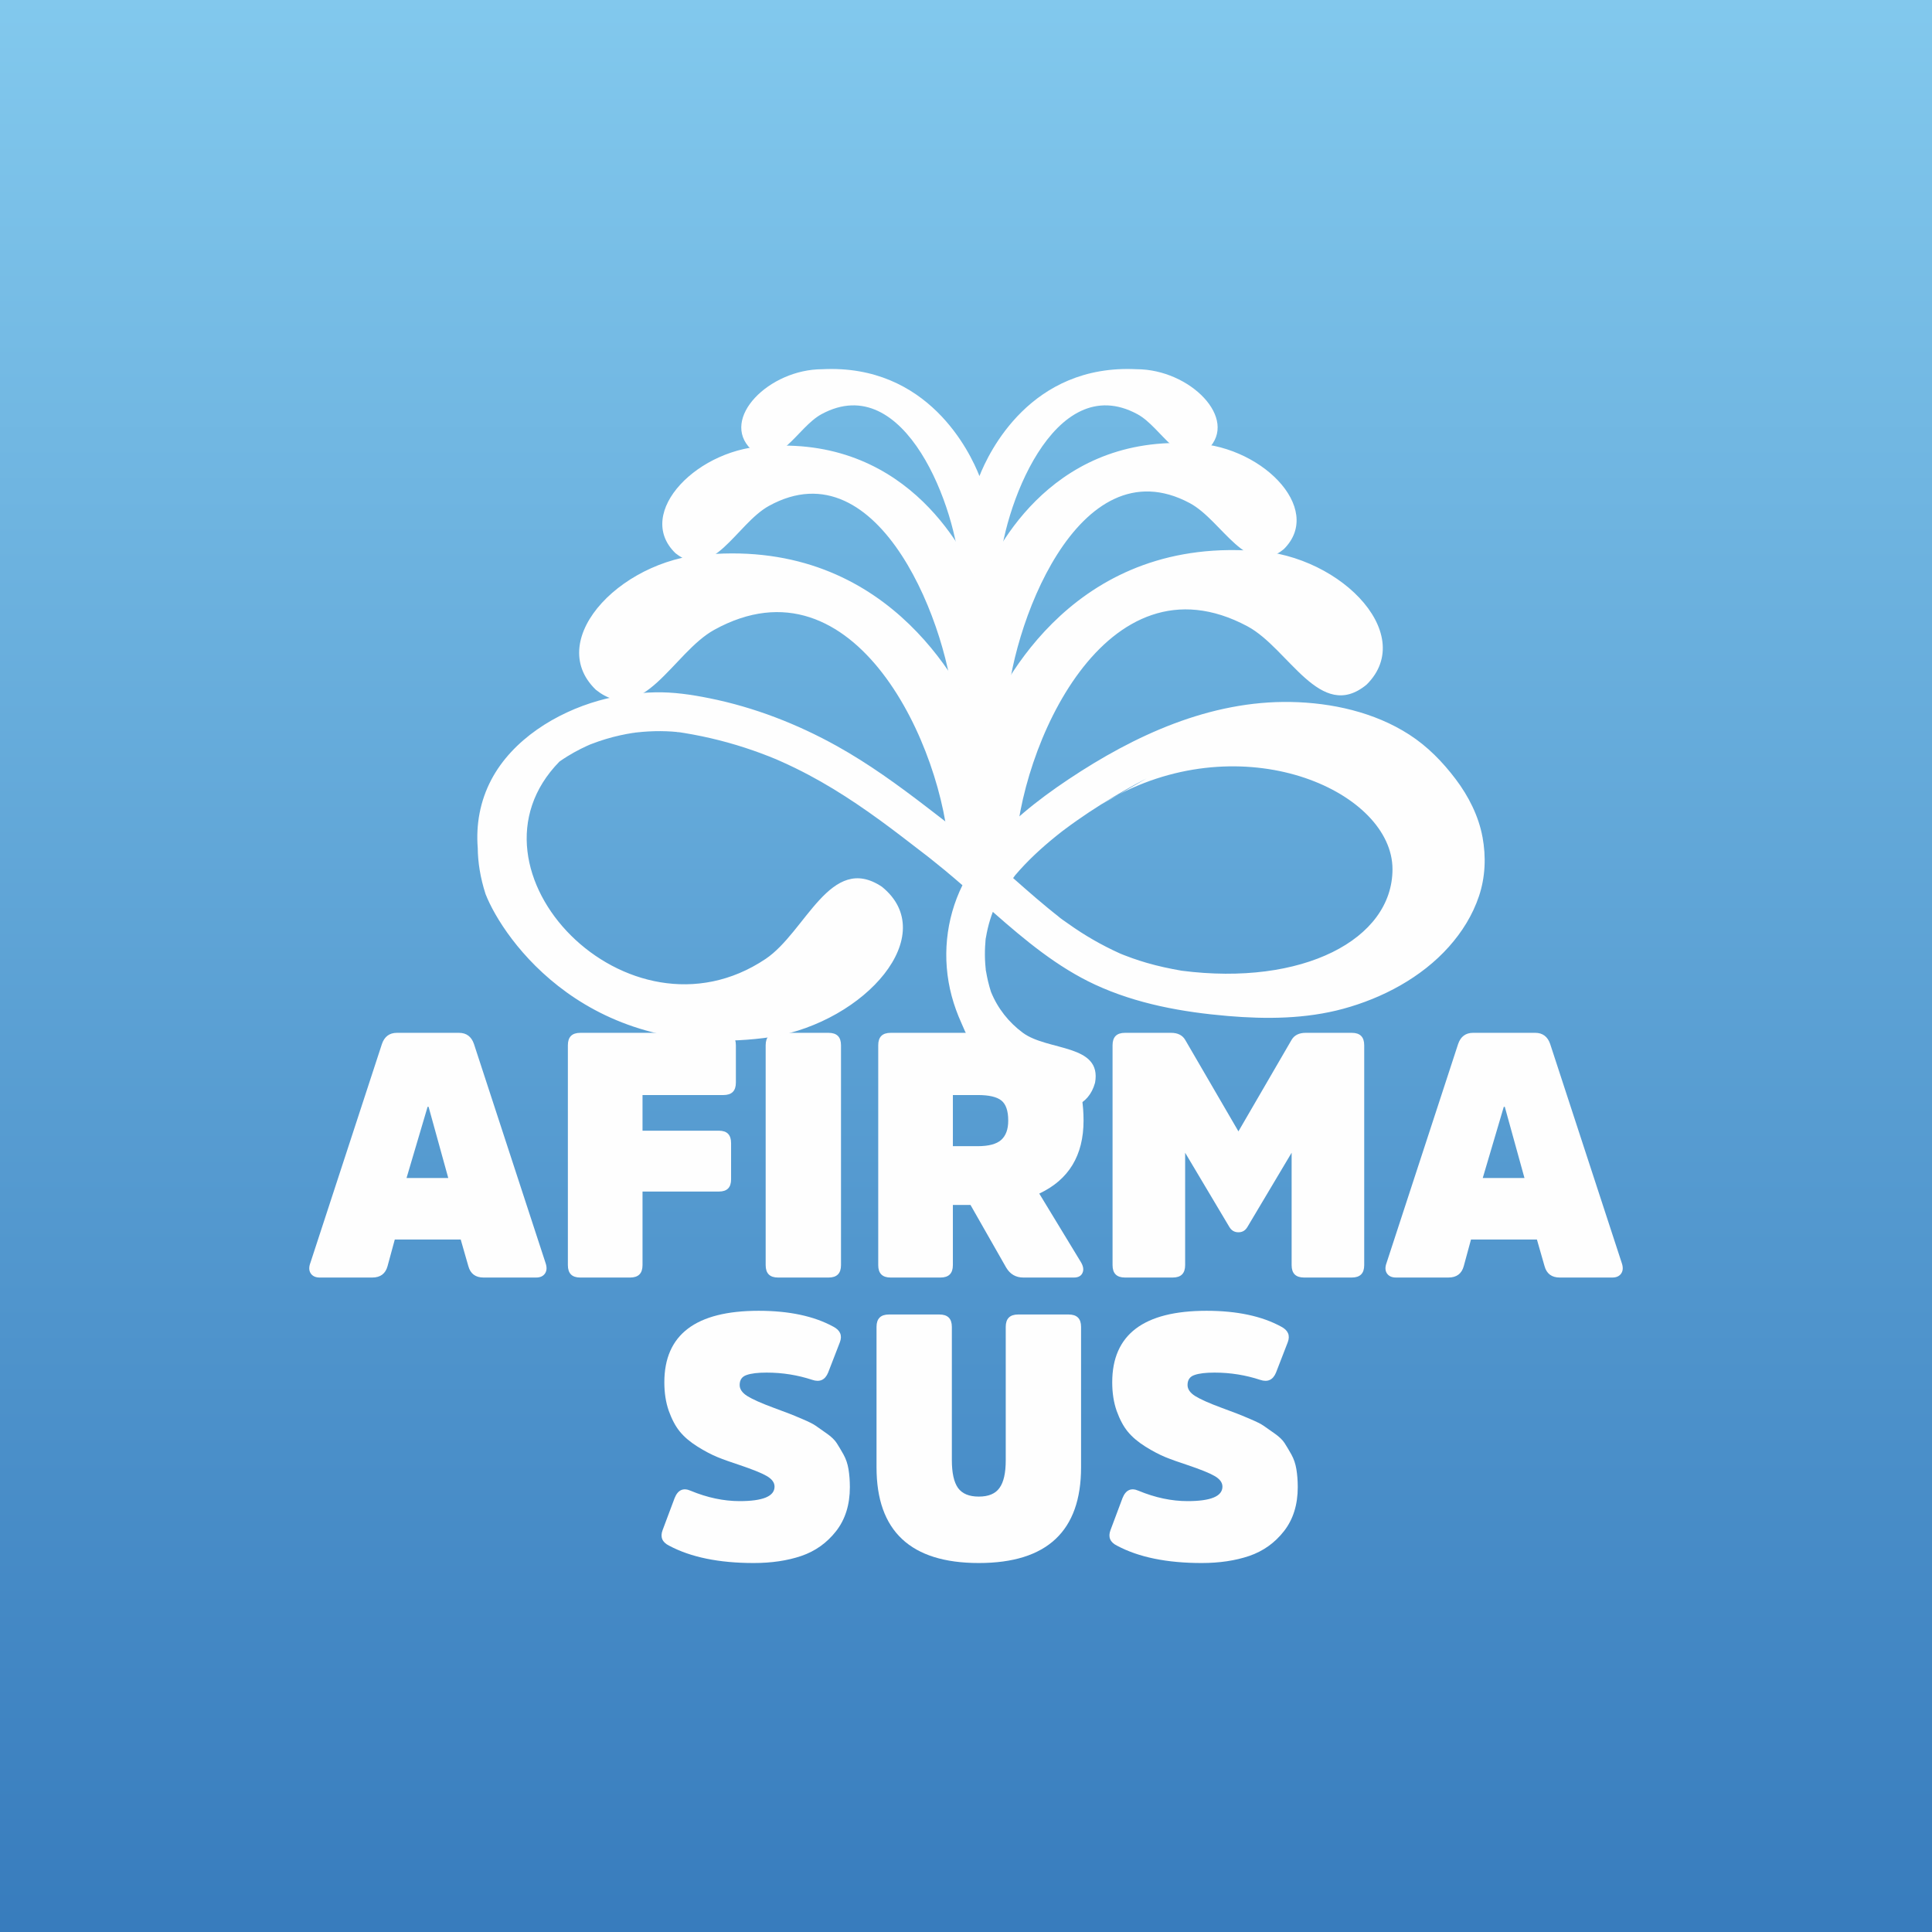
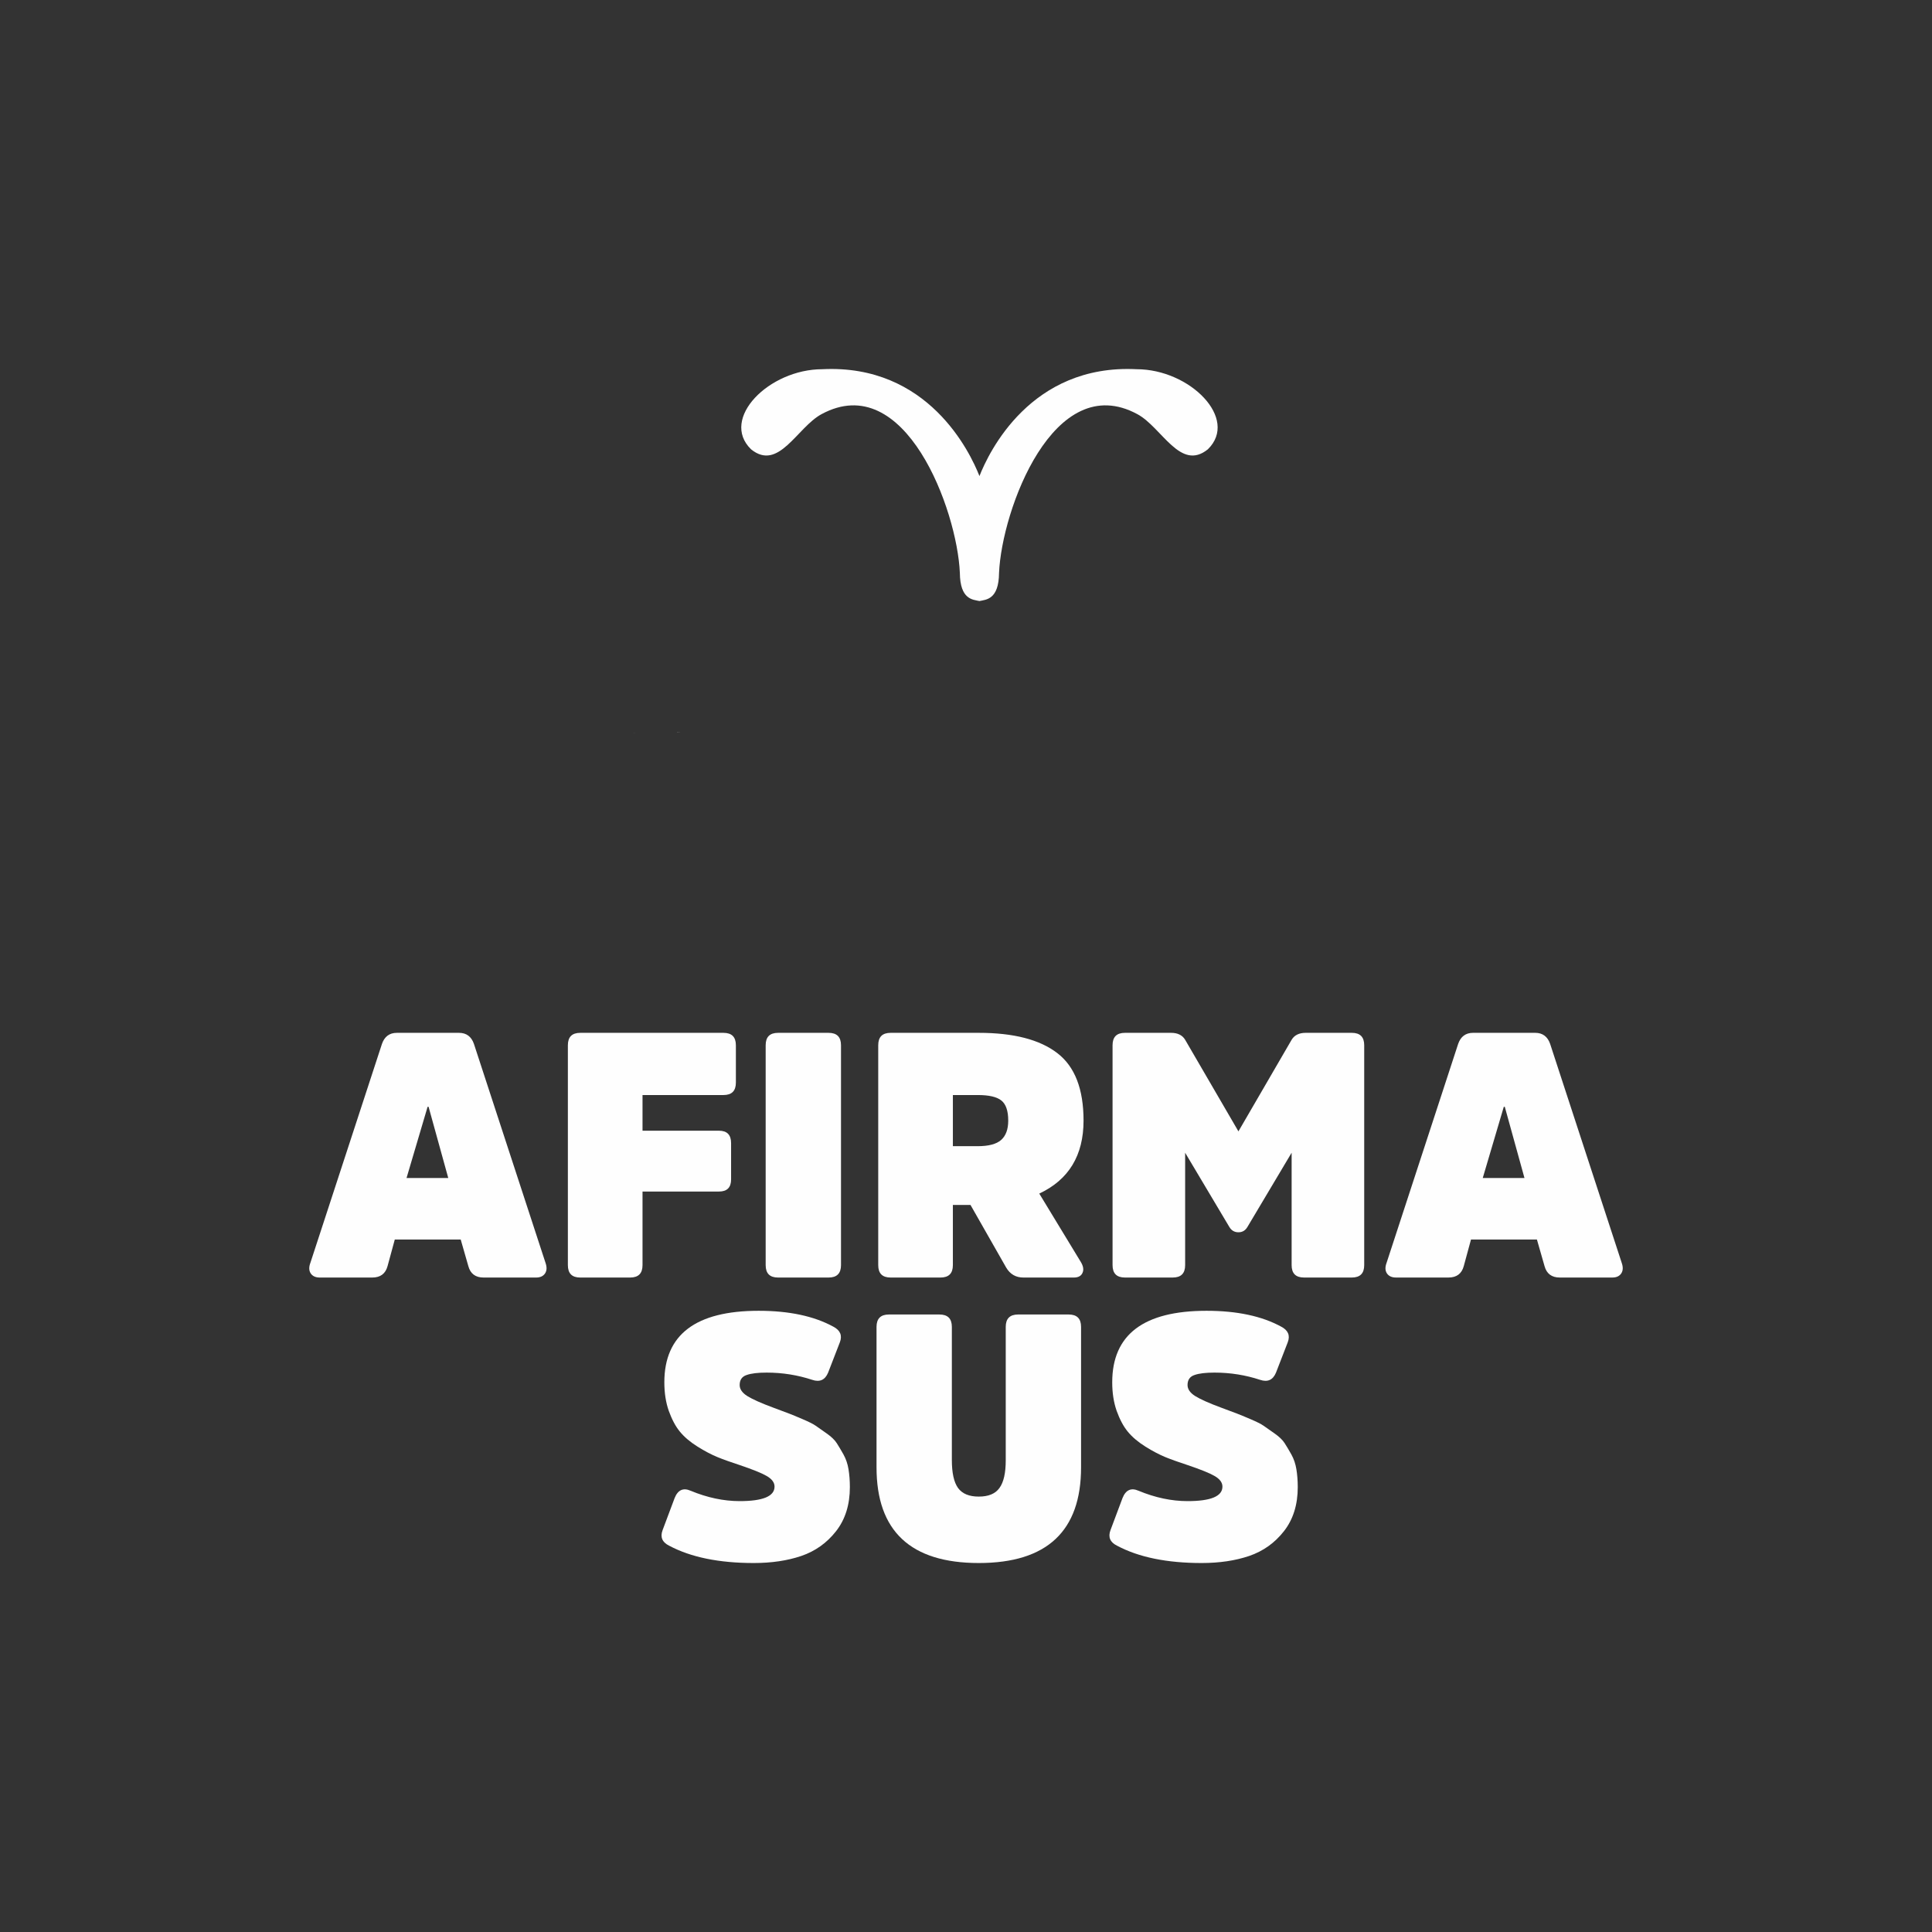
<svg xmlns="http://www.w3.org/2000/svg" xml:space="preserve" width="56.103mm" height="56.103mm" version="1.1" style="shape-rendering:geometricPrecision; text-rendering:geometricPrecision; image-rendering:optimizeQuality; fill-rule:evenodd; clip-rule:evenodd" viewBox="0 0 2540.45 2540.45">
  <rect x="0" y="0" width="2540.45" height="2540.45" fill="#333333" stroke="none" />
  <defs>
    <style type="text/css">
   
    .fil1 {fill:none}
    .fil2 {fill:#FEFEFE;fill-rule:nonzero}
    .fil0 {fill:url(#id1)}
   
  </style>
    <clipPath id="id0">
      <path d="M-0 0l2540.45 0 0 2540.45 -2540.45 0 0 -2540.45z" />
    </clipPath>
    <linearGradient id="id1" gradientUnits="userSpaceOnUse" x1="1198.78" y1="-518.86" x2="1198.78" y2="2907.79">
      <stop offset="0" style="stop-opacity:1; stop-color:#91D8F7" />
      <stop offset="1" style="stop-opacity:1; stop-color:#2D71B6" />
    </linearGradient>
  </defs>
  <g id="Camada_x0020_1">
    <g id="_2069561302464">
      <g>
   </g>
      <g style="clip-path:url(#id0)">
        <g>
-           <path class="fil0" d="M2922.26 2634.93c0,167.5 -135.77,303.27 -303.26,303.27l-2840.44 0c-167.48,0 -303.25,-135.77 -303.25,-303.27l0 -2840.43c0,-167.48 135.77,-303.26 303.25,-303.26l2840.44 0c167.48,0 303.26,135.77 303.26,303.26l0 2840.43z" />
-         </g>
+           </g>
      </g>
      <polygon class="fil1" points="-0,0 2540.45,0 2540.45,2540.45 -0,2540.45 " />
      <g>
        <path class="fil2" d="M534.56 1549.01l54.88 0 -25.89 -93.65 -1.29 0 -27.7 93.65zm-12.75 -190.9l81.8 0c9.66,0 16.23,4.89 19.58,14.55l94.04 287.64c2.06,5.79 1.93,10.43 -0.52,14.17 -2.45,3.6 -6.31,5.41 -11.72,5.41l-69.17 0c-10.56,0 -17.26,-5.03 -19.96,-14.94l-10.05 -35.04 -86.69 0 -9.53 35.04c-2.71,9.92 -9.41,14.94 -20.1,14.94l-69.04 0c-5.42,0 -9.41,-1.81 -11.85,-5.41 -2.45,-3.74 -2.58,-8.38 -0.38,-14.17l94.03 -287.64c3.35,-9.66 9.92,-14.55 19.58,-14.55zm423.54 208.68l-100.48 0 0 96.74c0,10.95 -5.41,16.36 -16.36,16.36l-65.44 0c-10.95,0 -16.36,-5.41 -16.36,-16.36l0 -289.06c0,-10.95 5.41,-16.36 16.36,-16.36l188.2 0c10.95,0 16.36,5.41 16.36,16.36l0 49.08c0,10.95 -5.41,16.36 -16.36,16.36l-106.4 0 0 46.89 100.48 0c10.69,0 15.98,5.41 15.98,16.36l0 47.66c0,10.69 -5.28,15.98 -15.98,15.98zm61.45 96.74l0 -289.06c0,-10.95 5.41,-16.36 16.36,-16.36l66.34 0c10.95,0 16.36,5.41 16.36,16.36l0 289.06c0,10.95 -5.41,16.36 -16.36,16.36l-66.34 0c-10.95,0 -16.36,-5.41 -16.36,-16.36zm246.16 -156.38l32.72 0c14.3,0 24.47,-2.71 30.66,-8.11 6.31,-5.54 9.41,-14.04 9.41,-25.51 0,-13.01 -3.09,-21.77 -9.15,-26.54 -6.05,-4.76 -16.36,-7.09 -30.91,-7.09l-32.72 0 0 67.24zm-81.8 -149.04l115.93 0c45.73,0 80.12,8.89 103.18,26.66 23.06,17.65 34.52,47.27 34.52,88.75 0,45.73 -19.45,77.8 -58.22,95.97l54.61 89.91c3.35,5.54 4.12,10.31 2.19,14.43 -1.8,3.99 -5.54,6.06 -11.33,6.06l-66.34 0c-9.92,0 -17.52,-4.38 -22.67,-13.14l-46.89 -82.31 -23.18 0 0 79.09c0,10.95 -5.41,16.36 -16.36,16.36l-65.44 0c-10.95,0 -16.36,-5.41 -16.36,-16.36l0 -289.06c0,-10.95 5.41,-16.36 16.36,-16.36zm445.44 255.43l-58.22 -97.77 0 147.75c0,10.95 -5.41,16.36 -16.36,16.36l-62.73 0c-10.95,0 -16.36,-5.41 -16.36,-16.36l0 -289.06c0,-10.95 5.41,-16.36 16.36,-16.36l60.54 0c8.76,0 14.94,3.09 18.55,9.14l70.07 120.44 69.95 -120.44c3.61,-6.05 9.79,-9.14 18.55,-9.14l60.54 0c10.95,0 16.36,5.41 16.36,16.36l0 289.06c0,10.95 -5.41,16.36 -16.36,16.36l-62.73 0c-10.95,0 -16.36,-5.41 -16.36,-16.36l0 -147.75 -58.22 97.77c-2.7,4.51 -6.57,6.83 -11.72,6.83 -5.15,0 -9.15,-2.32 -11.85,-6.83zm333.11 -64.54l54.87 0 -25.89 -93.65 -1.29 0 -27.69 93.65zm-12.76 -190.9l81.8 0c9.66,0 16.23,4.89 19.58,14.55l94.03 287.64c2.06,5.79 1.93,10.43 -0.51,14.17 -2.45,3.6 -6.31,5.41 -11.72,5.41l-69.17 0c-10.56,0 -17.26,-5.03 -19.97,-14.94l-10.04 -35.04 -86.69 0 -9.53 35.04c-2.7,9.92 -9.41,14.94 -20.1,14.94l-69.05 0c-5.41,0 -9.4,-1.81 -11.85,-5.41 -2.45,-3.74 -2.58,-8.38 -0.38,-14.17l94.03 -287.64c3.35,-9.66 9.92,-14.55 19.58,-14.55z" />
        <path class="fil2" d="M1117.53 1955.31c0,23.31 -6.06,42.63 -18.16,58.09 -12.11,15.46 -27.31,26.28 -45.73,32.59 -18.29,6.19 -39.16,9.28 -62.48,9.28 -45.73,0 -82.82,-7.6 -111.29,-22.8 -9.15,-4.51 -11.98,-11.33 -8.63,-20.35l15.84 -42.25c4.25,-10.69 11.33,-13.91 21,-9.66 22.03,9.15 43.54,13.66 64.54,13.66 30.53,0 45.86,-6.31 45.86,-19.06 0,-5.41 -3.48,-10.05 -10.44,-14.04 -6.95,-3.99 -18.68,-8.63 -35.03,-14.17 -11.72,-3.87 -21.64,-7.34 -29.5,-10.56 -7.86,-3.22 -16.74,-7.86 -26.4,-13.91 -9.66,-6.05 -17.39,-12.62 -23.18,-19.71 -5.8,-7.08 -10.56,-16.23 -14.56,-27.31 -3.87,-11.08 -5.8,-23.57 -5.8,-37.48 0,-62.73 41.35,-94.03 124.04,-94.03 39.93,0 72.65,6.96 98.16,20.87 9.15,4.77 11.98,11.6 8.63,20.48l-15.46 39.93c-3.99,9.66 -10.95,12.88 -20.87,9.53 -19.19,-6.31 -39.16,-9.53 -60.03,-9.53 -11.46,0 -20.35,1.03 -26.4,3.22 -6.05,2.06 -9.02,6.44 -9.02,13.14 0,5.41 3.35,10.31 10.17,14.56 6.83,4.25 18.42,9.4 34.78,15.45 9.66,3.61 16.36,6.05 19.96,7.47 3.74,1.42 9.66,3.87 17.77,7.34 8.12,3.47 13.92,6.31 17.39,8.76 3.48,2.45 8.25,5.8 14.3,10.05 6.05,4.25 10.56,8.5 13.27,12.75 2.7,4.25 5.66,9.15 8.89,14.94 3.22,5.8 5.41,12.24 6.57,19.32 1.16,7.08 1.81,14.94 1.81,23.45z" />
        <path class="fil2" d="M1152.57 1929.42l0 -184.59c0,-10.95 5.41,-16.36 16.36,-16.36l66.34 0c10.95,0 16.36,5.41 16.36,16.36l0 175.05c0,16.88 2.7,29.11 8.11,36.71 5.54,7.6 14.56,11.33 27.31,11.33 12.75,0 21.77,-3.74 27.18,-11.33 5.54,-7.6 8.25,-19.71 8.25,-36.32l0 -175.44c0,-10.95 5.41,-16.36 16.36,-16.36l66.34 0c10.95,0 16.36,5.41 16.36,16.36l0 184.59c0,83.85 -44.83,125.85 -134.48,125.85 -89.65,0 -134.48,-42 -134.48,-125.85z" />
        <path class="fil2" d="M1706.47 1955.31c0,23.31 -6.05,42.63 -18.16,58.09 -12.11,15.46 -27.31,26.28 -45.73,32.59 -18.29,6.19 -39.16,9.28 -62.48,9.28 -45.73,0 -82.82,-7.6 -111.29,-22.8 -9.15,-4.51 -11.98,-11.33 -8.63,-20.35l15.84 -42.25c4.25,-10.69 11.33,-13.91 21,-9.66 22.03,9.15 43.54,13.66 64.54,13.66 30.53,0 45.86,-6.31 45.86,-19.06 0,-5.41 -3.48,-10.05 -10.43,-14.04 -6.96,-3.99 -18.68,-8.63 -35.04,-14.17 -11.72,-3.87 -21.64,-7.34 -29.5,-10.56 -7.86,-3.22 -16.75,-7.86 -26.41,-13.91 -9.66,-6.05 -17.39,-12.62 -23.18,-19.71 -5.8,-7.08 -10.56,-16.23 -14.56,-27.31 -3.87,-11.08 -5.8,-23.57 -5.8,-37.48 0,-62.73 41.35,-94.03 124.04,-94.03 39.93,0 72.65,6.96 98.16,20.87 9.15,4.77 11.98,11.6 8.63,20.48l-15.46 39.93c-3.99,9.66 -10.95,12.88 -20.87,9.53 -19.19,-6.31 -39.16,-9.53 -60.03,-9.53 -11.47,0 -20.35,1.03 -26.41,3.22 -6.05,2.06 -9.02,6.44 -9.02,13.14 0,5.41 3.35,10.31 10.17,14.56 6.83,4.25 18.42,9.4 34.78,15.45 9.66,3.61 16.36,6.05 19.96,7.47 3.74,1.42 9.66,3.87 17.78,7.34 8.11,3.47 13.91,6.31 17.39,8.76 3.48,2.45 8.25,5.8 14.3,10.05 6.05,4.25 10.56,8.5 13.27,12.75 2.7,4.25 5.66,9.15 8.89,14.94 3.22,5.8 5.41,12.24 6.57,19.32 1.16,7.08 1.81,14.94 1.81,23.45z" />
        <path class="fil2" d="M1494.5 485.49c-139.21,-6.96 -194.35,109.34 -206.59,140.5 -12.24,-31.16 -67.38,-147.46 -206.59,-140.5 -70.17,0 -134.89,65.13 -93.76,105.29 36.3,29.45 60.34,-28.63 92.59,-46.13 110.03,-59.69 178.44,125.87 181.99,208.64 0.34,35.47 17.2,35.1 25.77,37.05 8.56,-1.95 25.43,-1.58 25.77,-37.05 3.54,-82.77 71.96,-268.33 181.99,-208.64 32.25,17.5 56.29,75.58 92.6,46.13 41.12,-40.16 -23.6,-105.29 -93.76,-105.29z" />
-         <path class="fil2" d="M1562.33 582.75c-185.44,-8.03 -257.82,147.33 -273.85,188.91 -16.58,-41.37 -91.03,-195.74 -276.35,-185.24 -93.43,0.63 -179.02,87.94 -123.9,141.03 48.59,38.89 80.08,-38.65 122.88,-62.24 145.98,-80.47 238.29,162.82 243.75,273.01 0.75,47.22 23.22,46.59 34.63,49.1 11.38,-2.68 33.85,-2.34 33.98,-49.56 3.98,-110.27 93.88,-354.76 240.92,-276.25 43.11,23.01 75.64,100.13 123.71,60.6 54.41,-53.83 -32.35,-139.99 -125.77,-139.37z" />
-         <path class="fil2" d="M1637.6 723.69c-234.94,-10.17 -326.66,186.66 -346.96,239.34 -21,-52.4 -115.33,-248 -350.12,-234.68 -118.37,0.78 -226.82,111.4 -156.98,178.68 61.55,49.28 101.46,-48.99 155.67,-78.87 184.97,-101.95 301.91,155.55 308.82,295.16 0.97,59.84 29.42,6.98 43.89,10.17 14.42,-3.38 42.89,49.09 43.06,-10.75 5.04,-139.68 118.94,-398.72 305.24,-299.25 54.61,29.16 95.82,126.87 156.72,76.78 68.93,-68.2 -40.98,-177.35 -159.35,-176.57z" />
        <path class="fil2" d="M836.05 963.2c-0.03,0 -0.06,0.01 -0.09,0.01 -1.86,0.22 -6.51,1.54 0.09,-0.01z" />
-         <path class="fil2" d="M1489.22 1260.08c-3.6,-1.27 -7.17,-2.59 -10.72,-3.99 -1.16,-0.46 -2.34,-0.92 -3.5,-1.39 -0.56,-0.23 -1.11,-0.46 -1.68,-0.7 -0.22,-0.09 -0.49,-0.21 -0.8,-0.34 -23.9,-10.8 -46.48,-23.77 -67.84,-39.05 -4.7,-3.36 -9.84,-6.59 -14.12,-10.46 0.05,0.05 0.06,0.06 0.11,0.1 -0.21,-0.17 -0.39,-0.33 -0.52,-0.43 -1.39,-1.1 -2.78,-2.19 -4.17,-3.29 -2.78,-2.22 -5.54,-4.46 -8.29,-6.72 -10.28,-8.43 -20.34,-17.11 -30.35,-25.87 -5.05,-4.42 -10.09,-8.87 -15.14,-13.32 0.97,-1.36 1.87,-2.74 2.58,-3.59 16.14,-19.06 34.65,-36.07 54.06,-51.74 2.29,-1.85 4.61,-3.66 6.91,-5.49 0.05,-0.04 0.08,-0.06 0.13,-0.1 0.11,-0.08 0.18,-0.14 0.3,-0.23 1.42,-1.06 2.83,-2.14 4.25,-3.2 5.19,-3.89 10.45,-7.7 15.76,-11.42 10.48,-7.38 21.17,-14.46 32.02,-21.27 19.41,-12.21 39.34,-23.59 59.69,-34.16 -13.34,7.8 -25.87,15.02 -36.04,20.83 171.58,-88.13 359.17,-1.75 359.17,98.68 0,92.61 -118.49,154.03 -277.34,133.47 -15.44,-2.68 -30.75,-5.94 -45.8,-10.32 -6.29,-1.83 -12.51,-3.83 -18.68,-6.01zm-192.76 16.75c-0.22,-0.97 -0.46,-2.06 -0.37,-2.74 0.13,0.91 0.25,1.83 0.37,2.74zm652.92 -176.19c-5.06,-27.59 -18.38,-53.77 -35.18,-76.01 -17.27,-22.85 -37.1,-43.21 -61.28,-58.77 -45.61,-29.37 -101.69,-41.82 -155.39,-42.81 -106.57,-1.95 -205.7,43.8 -292.59,101.75 -40.86,27.25 -79.93,58.24 -111.12,96.35 -3.66,-3.12 -7.31,-6.26 -11,-9.35 -20.84,-17.4 -42.47,-33.82 -64.01,-50.37 -37.85,-29.09 -76.52,-57.15 -118.29,-80.41 -52.28,-29.1 -108.86,-51.04 -167.57,-62.86 -23.66,-4.78 -47.53,-8.33 -71.71,-7.79 -24.91,0.56 -50.14,4.17 -74.11,10.96 -55.97,15.82 -113.28,51.22 -141.08,103.92 -14.87,28.19 -20.3,59.17 -17.86,89.76 0.18,18.71 3.29,39.01 10.3,60.68 23.13,59.11 135.65,222.55 375.76,187.94 124.56,-20.83 223.16,-134.73 145.38,-197.63 -67.66,-45.15 -99.91,59.39 -152.96,94.94 -180.99,121.26 -410.9,-116.85 -271.01,-259.56 3.42,-2.4 6.91,-4.69 10.46,-6.89 5.6,-3.47 11.36,-6.69 17.24,-9.65 2.76,-1.38 5.53,-2.71 8.32,-3.99 1.45,-0.66 2.93,-1.38 4.44,-1.97 0.81,-0.29 1.62,-0.59 2.01,-0.74 12.17,-4.72 24.7,-8.47 37.44,-11.28 5.36,-1.19 10.75,-2.2 16.17,-3.06 1.56,-0.24 3.22,-0.34 4.76,-0.7 -0.17,0.04 -0.29,0.07 -0.45,0.11 3.02,-0.36 6.06,-0.66 9.1,-0.91 10.32,-0.84 20.69,-1.12 31.05,-0.75 4.34,0.16 8.67,0.44 12.99,0.85 0.42,0.04 0.84,0.1 1.25,0.15 0.44,-0.02 1.22,0.02 1.94,0.13 0.58,0.09 1.15,0.18 1.72,0.27 0.45,0.05 0.89,0.11 1.32,0.13 -0.27,-0.01 -0.5,-0.02 -0.75,-0.04 1.65,0.25 3.3,0.51 4.95,0.77 30.89,5.04 61.32,12.75 90.86,23.07 6.9,2.4 13.76,4.96 20.57,7.64 3.04,1.2 6.05,2.44 9.08,3.68 0.09,0.04 0.15,0.06 0.23,0.09 0.23,0.11 0.49,0.22 0.82,0.36 1.77,0.77 3.53,1.54 5.29,2.33 12.58,5.58 24.94,11.62 37.09,18.07 43.62,23.14 83.93,51.64 123.09,81.59 8.31,6.35 16.6,12.77 24.89,19.15 1.81,1.38 3.61,2.77 5.41,4.14 0.51,0.39 0.86,0.66 1.15,0.87 0.19,0.16 0.37,0.3 0.62,0.49 1.7,1.34 3.41,2.68 5.11,4.02 6.09,4.81 12.12,9.69 18.1,14.64 7.96,6.58 15.79,13.29 23.6,20.04 -22.09,44.76 -27.21,96.68 -14.17,145.59 3.24,12.14 7.57,24.01 12.76,35.51 5.83,14.12 13.15,28.67 22.37,43.62 44.07,67.96 136.28,96.88 153.42,35.04 9.28,-51.34 -61.99,-41.4 -94.94,-65.74 -18.43,-13.62 -33.12,-32.04 -41.94,-53.91 -1.44,-4.63 -2.78,-9.29 -3.89,-14.01 -0.93,-3.96 -1.73,-7.97 -2.4,-11.97 -0.06,-0.36 -0.16,-0.81 -0.27,-1.29 -0.17,-1.34 -0.32,-2.69 -0.46,-4.04 -0.76,-7.47 -1.06,-14.99 -0.89,-22.5 0.08,-3.78 0.29,-7.56 0.62,-11.32 0.14,-1.66 0.1,-3.56 0.52,-5.18 -1.65,6.24 0.05,-0.25 0.26,-1.47 1.26,-7.68 3.06,-15.26 5.33,-22.7 1.09,-3.57 2.32,-7.1 3.65,-10.6 0.53,0.47 1.06,0.92 1.58,1.39 40.85,35.91 83.26,71.33 132.98,94.35 54.67,25.32 114.83,36.13 174.56,41.2 50.38,4.28 102.3,3.88 151.35,-9.42 51.87,-14.05 103.08,-41.13 139.17,-81.59 17.47,-19.59 31.31,-41.8 39.66,-66.76 8.37,-25.05 9.34,-51.71 4.6,-77.55z" />
        <path class="fil2" d="M890.43 962.54c-0.82,0.03 -0.37,0.24 4.24,0.49 -0.19,-0.02 -0.38,-0.06 -0.57,-0.09 -1.23,-0.11 -2.45,-0.25 -3.67,-0.4z" />
-         <path class="fil2" d="M1471.87 1044.25c-7.92,4.07 -15.83,8.49 -23.66,13.33 -1.52,0.95 8.34,-4.56 23.66,-13.33z" />
      </g>
    </g>
  </g>
</svg>